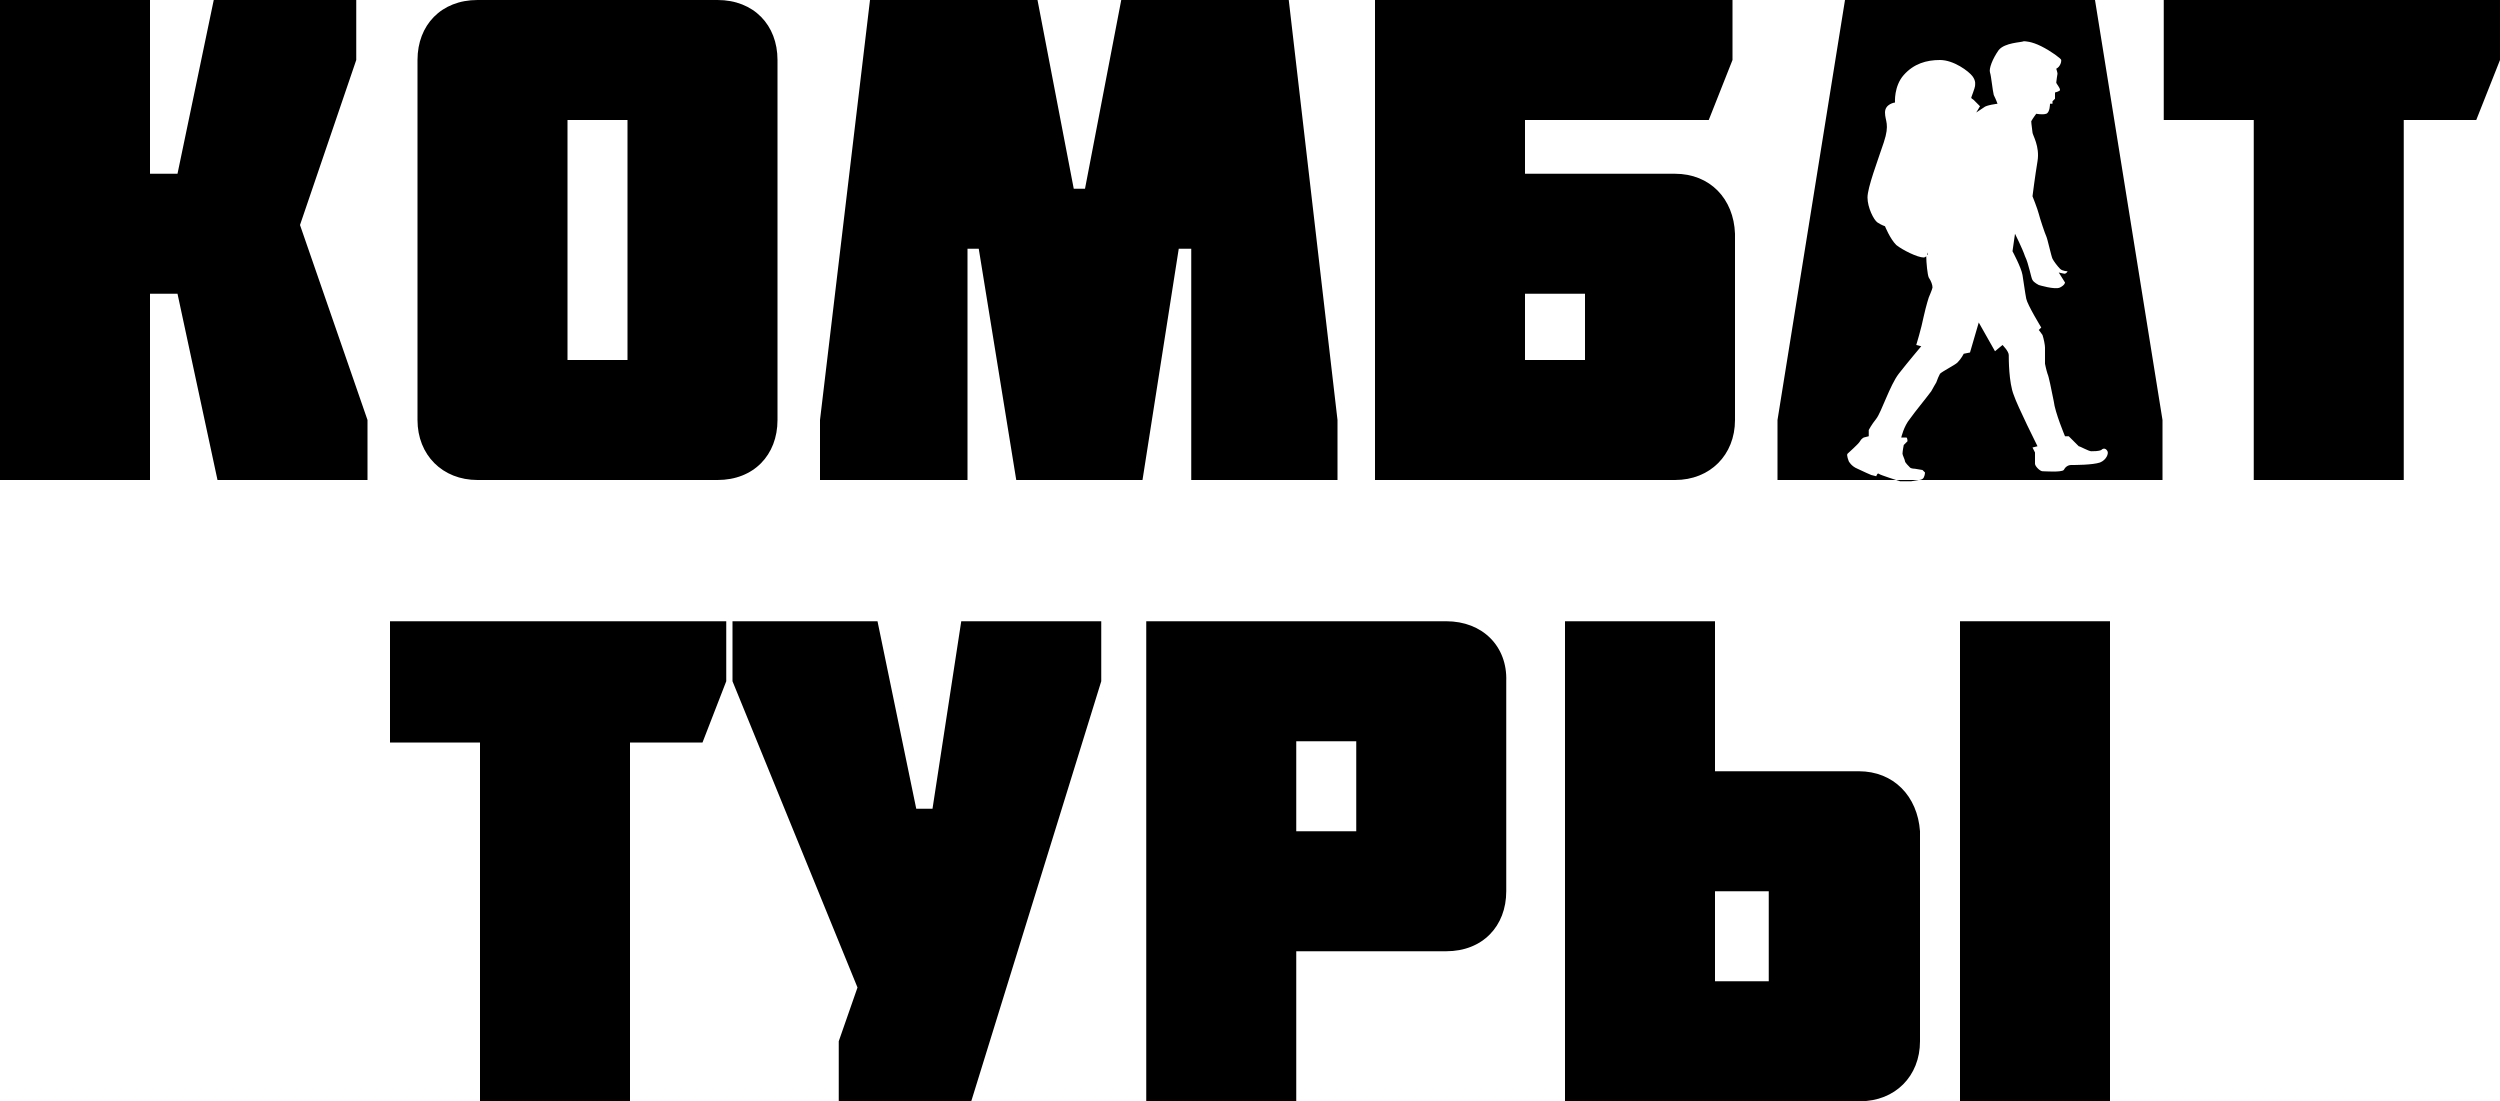
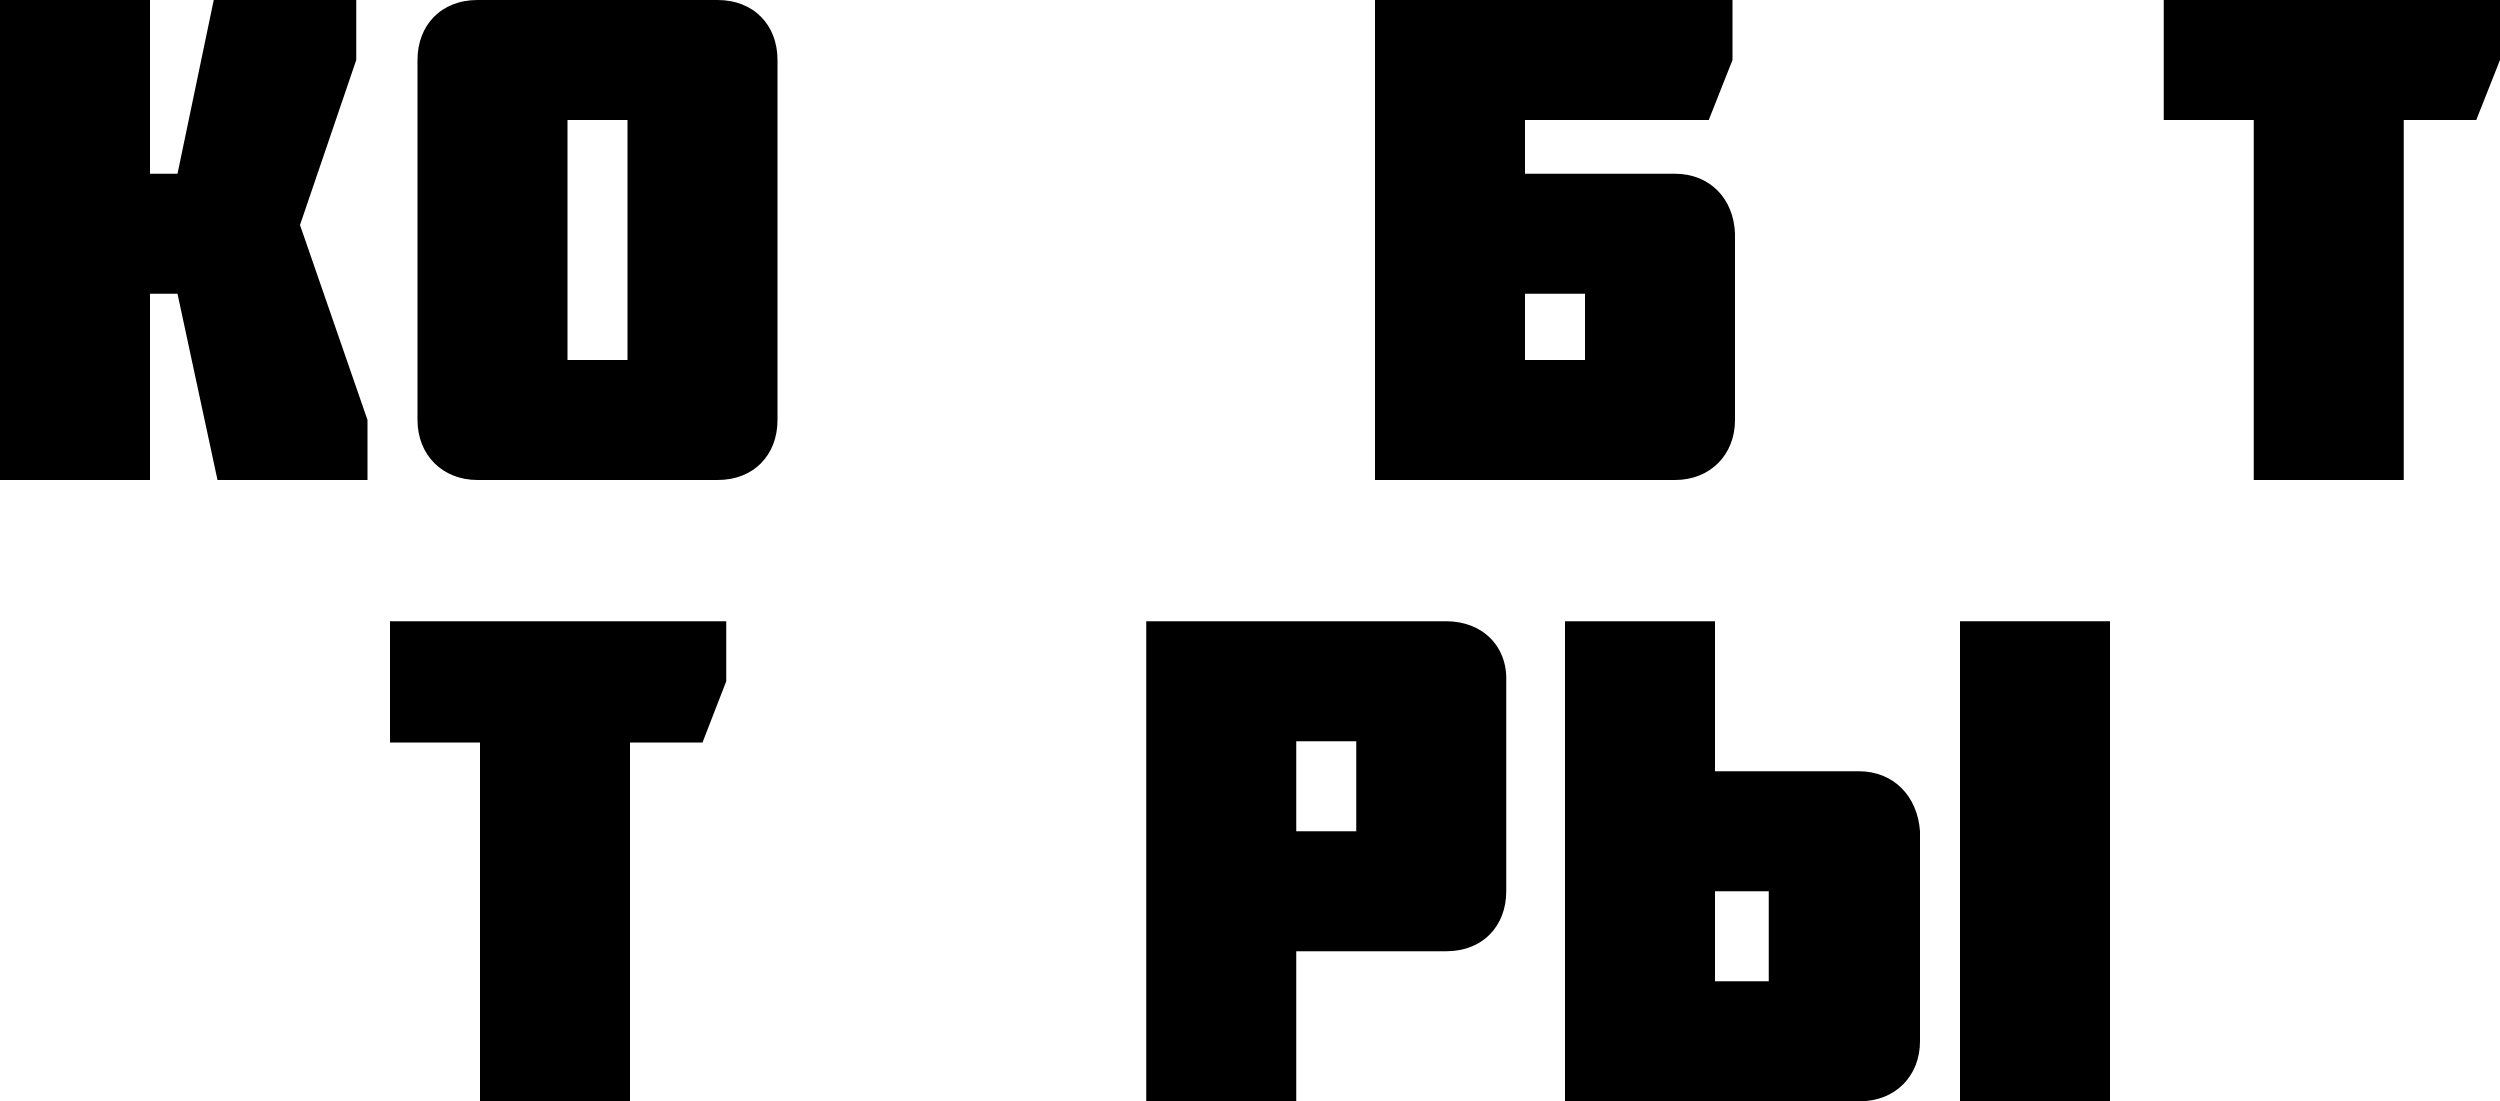
<svg xmlns="http://www.w3.org/2000/svg" id="Слой_1" x="0px" y="0px" viewBox="0 0 200 88.1" style="enable-background:new 0 0 200 88.1;" xml:space="preserve">
  <g>
    <g>
-       <path d="M154.2,20.2c0,0,0,0.1,0,0.2C154.3,20.4,154.2,20.2,154.2,20.2z" />
-       <path d="M57.4,0H38.2c-2.9,0-4.8,2-4.8,4.8v28.8c0,2.8,2,4.8,4.8,4.8h19.2c2.9,0,4.8-2,4.8-4.8V4.8C62.2,2,60.3,0,57.4,0z M50.2,28.8h-4.8V9.6h4.8V28.8z" />
+       <path d="M57.4,0H38.2c-2.9,0-4.8,2-4.8,4.8v28.8c0,2.8,2,4.8,4.8,4.8h19.2c2.9,0,4.8-2,4.8-4.8V4.8C62.2,2,60.3,0,57.4,0M50.2,28.8h-4.8V9.6h4.8V28.8z" />
      <polygon points="28.5,4.8 28.5,0 17.1,0 14.2,13.9 12,13.9 12,0 0,0 0,38.4 12,38.4 12,23.5 14.2,23.5 17.4,38.4 29.4,38.4 29.4,33.6 24,18 " />
-       <polygon points="89.7,0 86.8,15.1 85.9,15.1 83,0 69.6,0 65.6,33.6 65.6,38.4 77.4,38.4 77.4,19.9 78.3,19.9 81.3,38.4 91.4,38.4 94.3,19.9 95.3,19.9 95.3,38.4 107,38.4 107,33.6 103.1,0 " />
      <path d="M134,13.9h-12V9.6h14.7l1.9-4.8V0h-28.6v38.4h24c2.8,0,4.8-2,4.8-4.8V18.7C138.7,15.9,136.8,13.9,134,13.9z M126.8,28.8 h-4.8v-5.3h4.8V28.8z" />
-       <path d="M147.6,0l-5.4,33.6v4.8H173v-4.8L167.6,0H147.6z M168.6,36.1c0.1,0.2-0.1,0.7-0.6,0.9c-0.6,0.2-2,0.2-2.3,0.2 c-0.3,0-0.5,0.2-0.6,0.4c-0.2,0.2-1.5,0.1-1.7,0.1c-0.2,0-0.6-0.4-0.6-0.6c0-0.2,0-0.9,0-0.9l-0.2-0.4l0.4-0.1 c0,0-1.6-3.2-1.9-4.1c-0.4-1-0.4-2.9-0.4-3.2c0-0.3-0.5-0.8-0.5-0.8l-0.6,0.5l-1.3-2.3l-0.7,2.4l-0.5,0.1c0,0-0.2,0.4-0.5,0.7 c-0.2,0.2-1.2,0.7-1.4,0.9c-0.1,0.2-0.2,0.4-0.3,0.7c0,0-0.3,0.5-0.4,0.7c-0.6,0.8-1.2,1.5-1.7,2.2c-0.5,0.6-0.7,1.5-0.7,1.5 s0.2,0,0.4,0c0.1,0,0.1,0.3,0.1,0.3l-0.3,0.3c0,0-0.1,0.5-0.1,0.7c0,0.1,0.2,0.5,0.2,0.6c0,0.1,0.3,0.4,0.4,0.5 c0.1,0.1,0.4,0.1,0.4,0.1l0.6,0.1l0.2,0.2c0,0,0,0.2-0.1,0.4c-0.1,0.2-0.4,0.2-0.4,0.2l-0.6,0.1H152c0,0-1.6-0.5-1.7-0.6 c-0.1-0.1-0.2,0.2-0.2,0.2l-0.4-0.1c0,0-0.7-0.3-1.1-0.5c-0.5-0.2-0.7-0.6-0.7-0.6s-0.2-0.5-0.1-0.6c0.1-0.1,0.9-0.8,1-1 c0.1-0.2,0.3-0.3,0.3-0.3l0.4-0.1v-0.5c0,0,0.2-0.4,0.6-0.9c0.4-0.5,1.1-2.7,1.8-3.6c0.7-0.9,1.8-2.2,1.8-2.2l-0.4-0.1 c0,0,0.4-1.3,0.6-2.3c0.2-0.9,0.4-1.5,0.4-1.5s0.3-0.7,0.3-0.8c0-0.2-0.1-0.5-0.3-0.8c-0.1-0.2-0.2-1.2-0.2-1.7 c0,0-0.1,0.1-0.2,0.1c-0.5,0-1.7-0.6-2.2-1c-0.5-0.5-0.9-1.5-0.9-1.5s-0.3-0.1-0.6-0.3c-0.3-0.2-0.8-1.2-0.8-2 c0-0.8,0.8-2.9,1.3-4.4c0.5-1.5,0.1-1.7,0.1-2.4c0-0.7,0.8-0.8,0.8-0.8s-0.1-1.3,0.7-2.2c0.8-0.9,1.8-1.2,2.9-1.2 c1.1,0,2.3,0.9,2.6,1.3c0.3,0.4,0.2,0.7,0.2,0.8c0,0.1-0.3,0.9-0.3,0.9c0,0.1,0.1,0.1,0.2,0.2c0.1,0.1,0.5,0.5,0.5,0.5l-0.3,0.5 c0,0,0.3-0.2,0.6-0.4c0.2-0.2,1.1-0.3,1.1-0.3s-0.1-0.3-0.3-0.7c-0.1-0.4-0.2-1.5-0.3-1.8c-0.1-0.3,0.2-1.1,0.7-1.8 c0.5-0.6,1.8-0.6,2-0.7c0.1,0,0.6,0,1.4,0.4c0.8,0.4,1.6,1,1.6,1.1c0,0.1,0,0.2-0.1,0.4c-0.1,0.2-0.3,0.3-0.3,0.3s0.1,0.3,0.1,0.4 c0,0-0.1,0.6-0.1,0.7c0,0.1,0.3,0.4,0.3,0.6c0,0.1-0.4,0.2-0.4,0.2v0.2v0.3l-0.2,0.2v0.2L164,8.3c0,0,0,0.7-0.3,0.8 c-0.3,0.1-0.8,0-0.8,0s-0.3,0.4-0.4,0.6c0,0.2,0.1,0.8,0.1,0.9c0,0.2,0.6,1.1,0.4,2.3c-0.2,1.2-0.4,2.8-0.4,2.8s0.4,1,0.5,1.4 c0.1,0.4,0.5,1.6,0.6,1.8c0.1,0.2,0.4,1.6,0.5,1.8c0.1,0.2,0.4,0.6,0.6,0.8c0.2,0.2,0.6,0.2,0.6,0.2c0,0,0,0.1-0.2,0.2 c-0.1,0-0.5-0.1-0.5-0.1l0.5,0.8c0,0,0,0.2-0.4,0.4c-0.4,0.2-1.7-0.2-1.7-0.2s-0.4-0.2-0.5-0.4c-0.1-0.1-0.3-1.3-0.6-1.9 c-0.2-0.6-0.8-1.8-0.8-1.8l-0.2,1.4c0,0,0.7,1.3,0.8,1.9c0.1,0.6,0.2,1.4,0.3,1.9c0.1,0.5,1.2,2.3,1.2,2.3l-0.2,0.2 c0,0,0.1,0.1,0.3,0.4c0.1,0.3,0.2,0.8,0.2,1c0,0.2,0,1.3,0,1.3s0.1,0.5,0.2,0.8c0.1,0.2,0.3,1.2,0.5,2.2c0.1,0.9,0.9,2.8,0.9,2.8 h0.3c0,0,0.7,0.7,0.8,0.8c0.1,0,0.8,0.4,1,0.4c0.2,0,0.6,0,0.8-0.1C168.3,35.8,168.5,35.9,168.6,36.1z" />
      <polygon points="173.1,9.6 180.3,9.6 180.3,38.4 192.3,38.4 192.3,9.6 198.1,9.6 200,4.8 200,0 173.1,0 " />
    </g>
    <g>
      <path d="M115.7,49.7h-24v38.4h12V76.1h12c2.9,0,4.8-2,4.8-4.8V54.5C120.6,51.7,118.6,49.7,115.7,49.7z M108.5,66.5h-4.8v-7.2h4.8 V66.5z" />
      <path d="M148.7,61.7h-11.5v-12h-12v38.4h23.6c2.8,0,4.8-2,4.8-4.8V66.5C153.4,63.7,151.5,61.7,148.7,61.7z M141.5,78.5h-4.3v-7.2 h4.3V78.5z" />
      <rect x="156.8" y="49.7" width="12" height="38.4" />
-       <polygon points="74.6,64.7 73.3,64.7 70.2,49.7 58.6,49.7 58.6,54.5 68.6,79 67.1,83.3 67.1,88.1 77.7,88.1 88.1,54.5 88.1,49.7 76.9,49.7 " />
      <polygon points="31.2,59.4 38.4,59.4 38.4,88.1 50.4,88.1 50.4,59.4 56.2,59.4 58.1,54.5 58.1,49.7 31.2,49.7 " />
    </g>
  </g>
</svg>